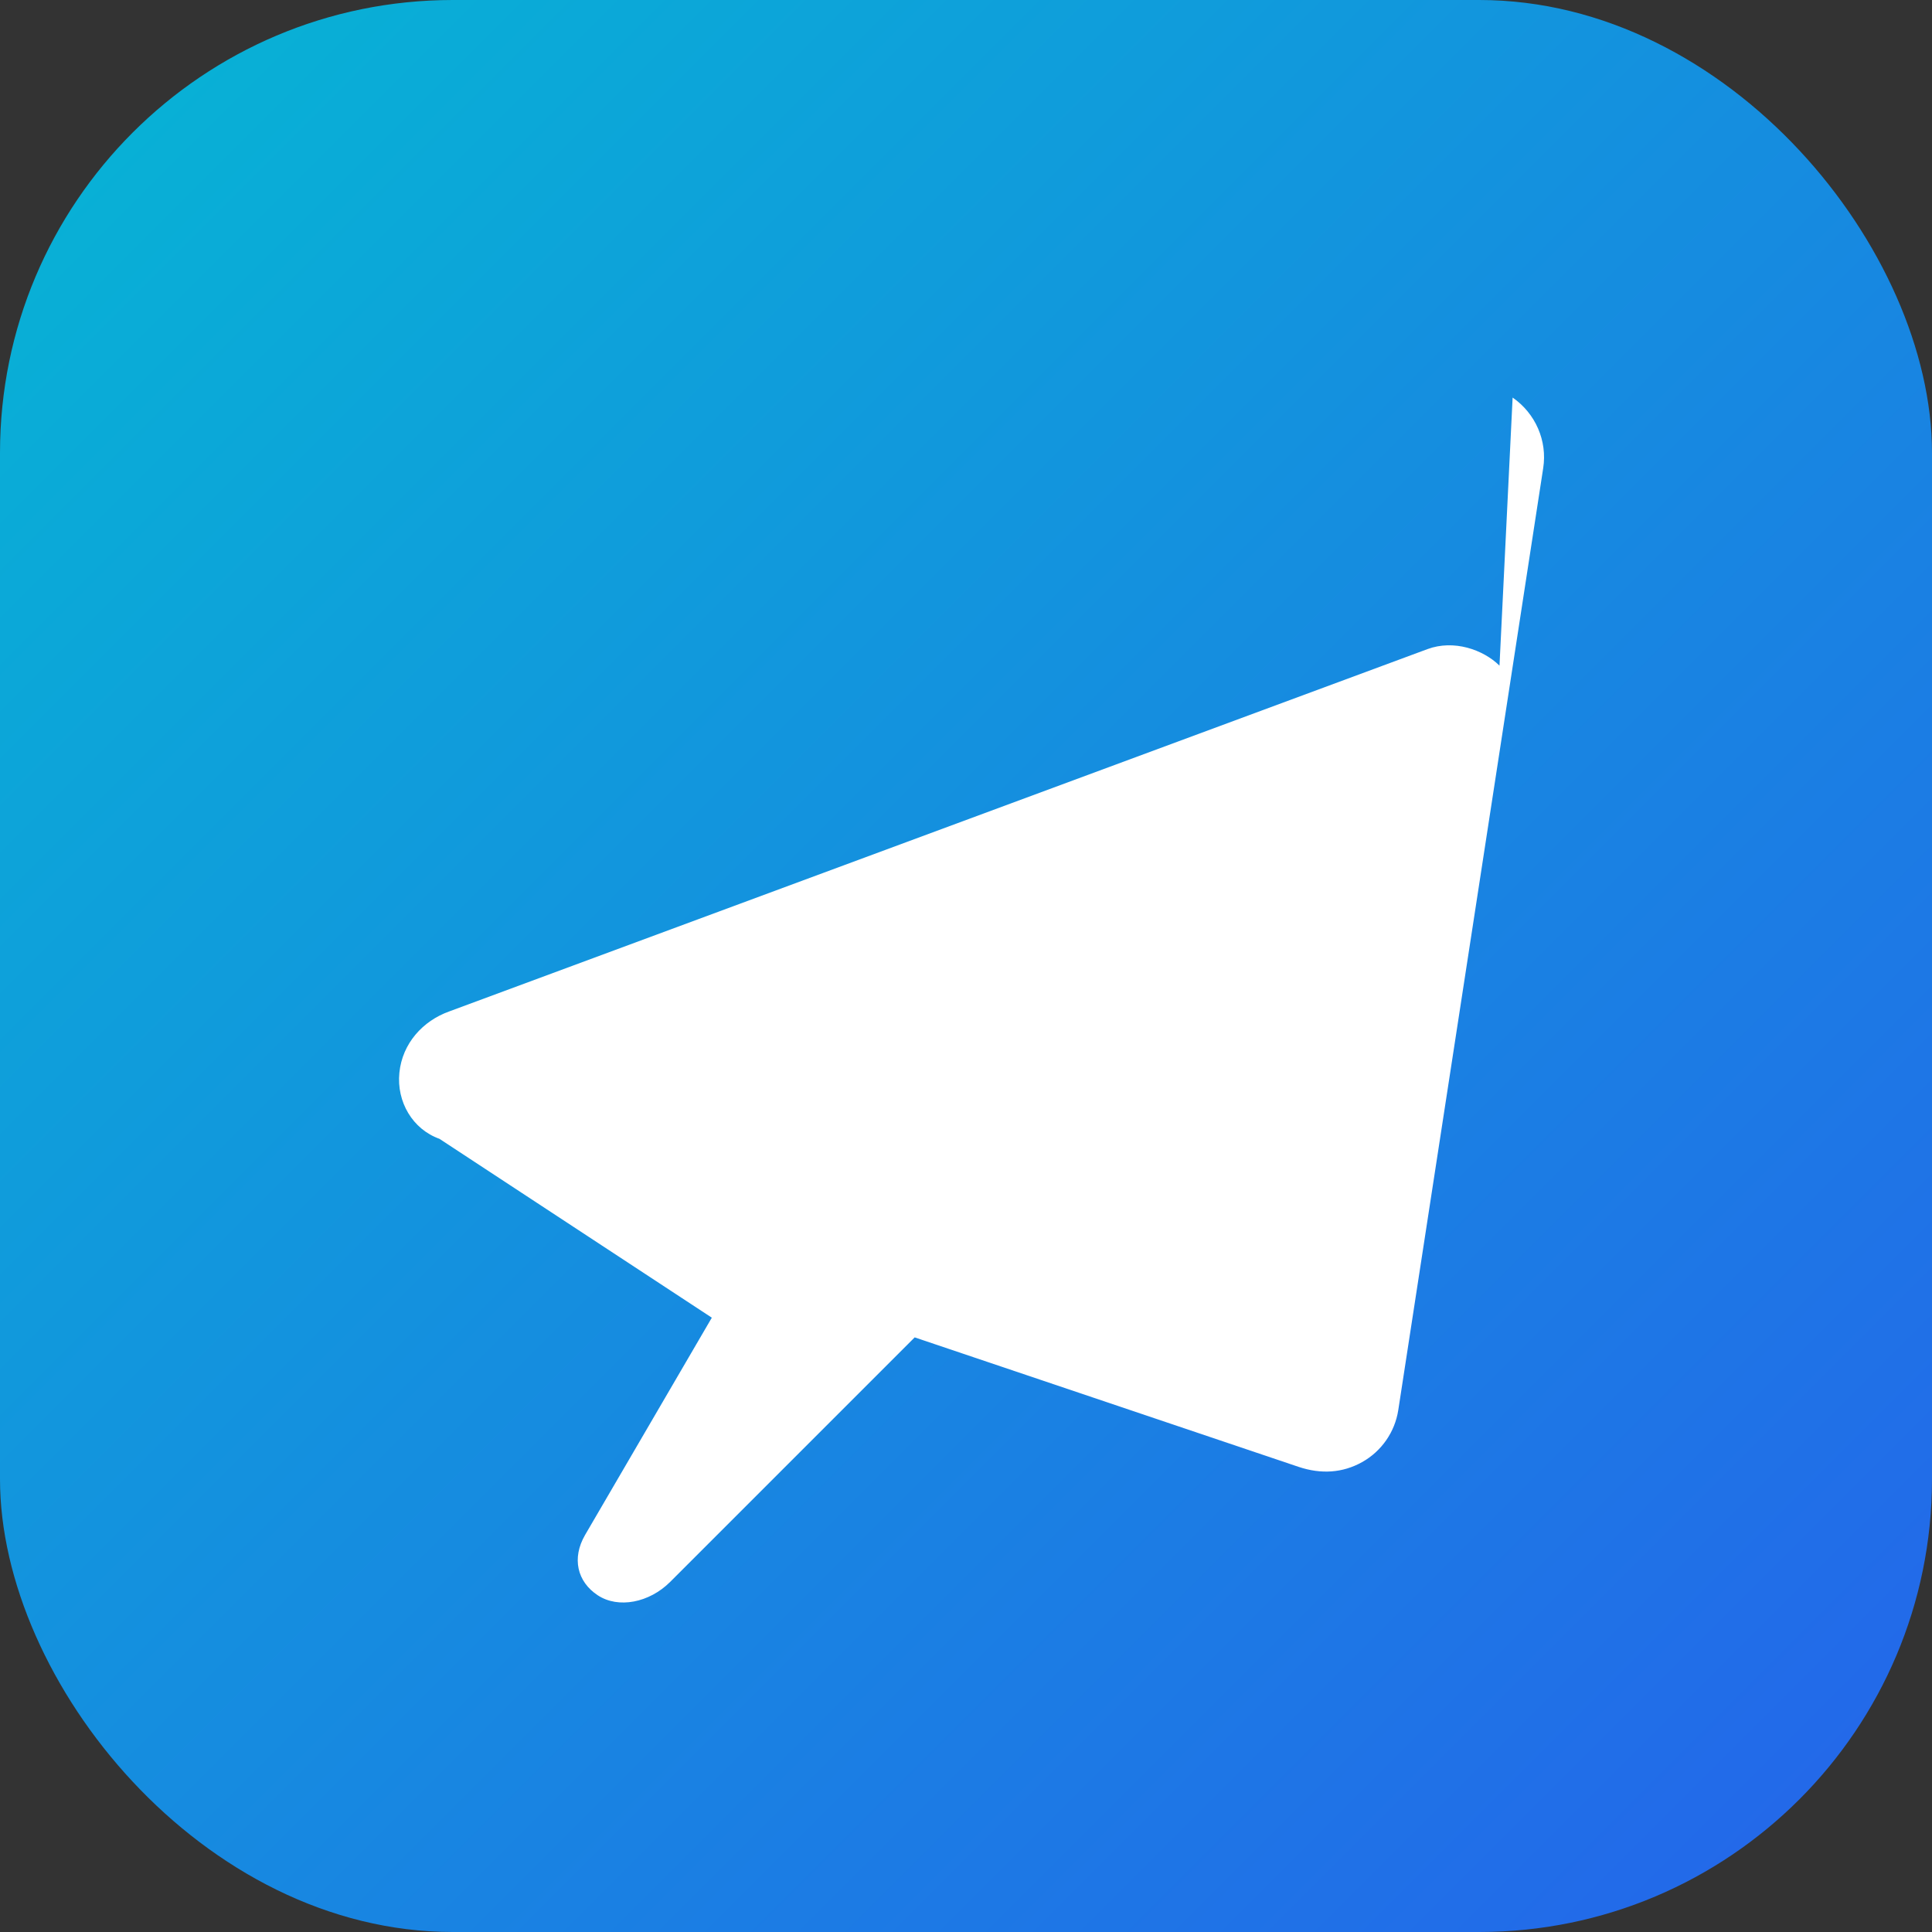
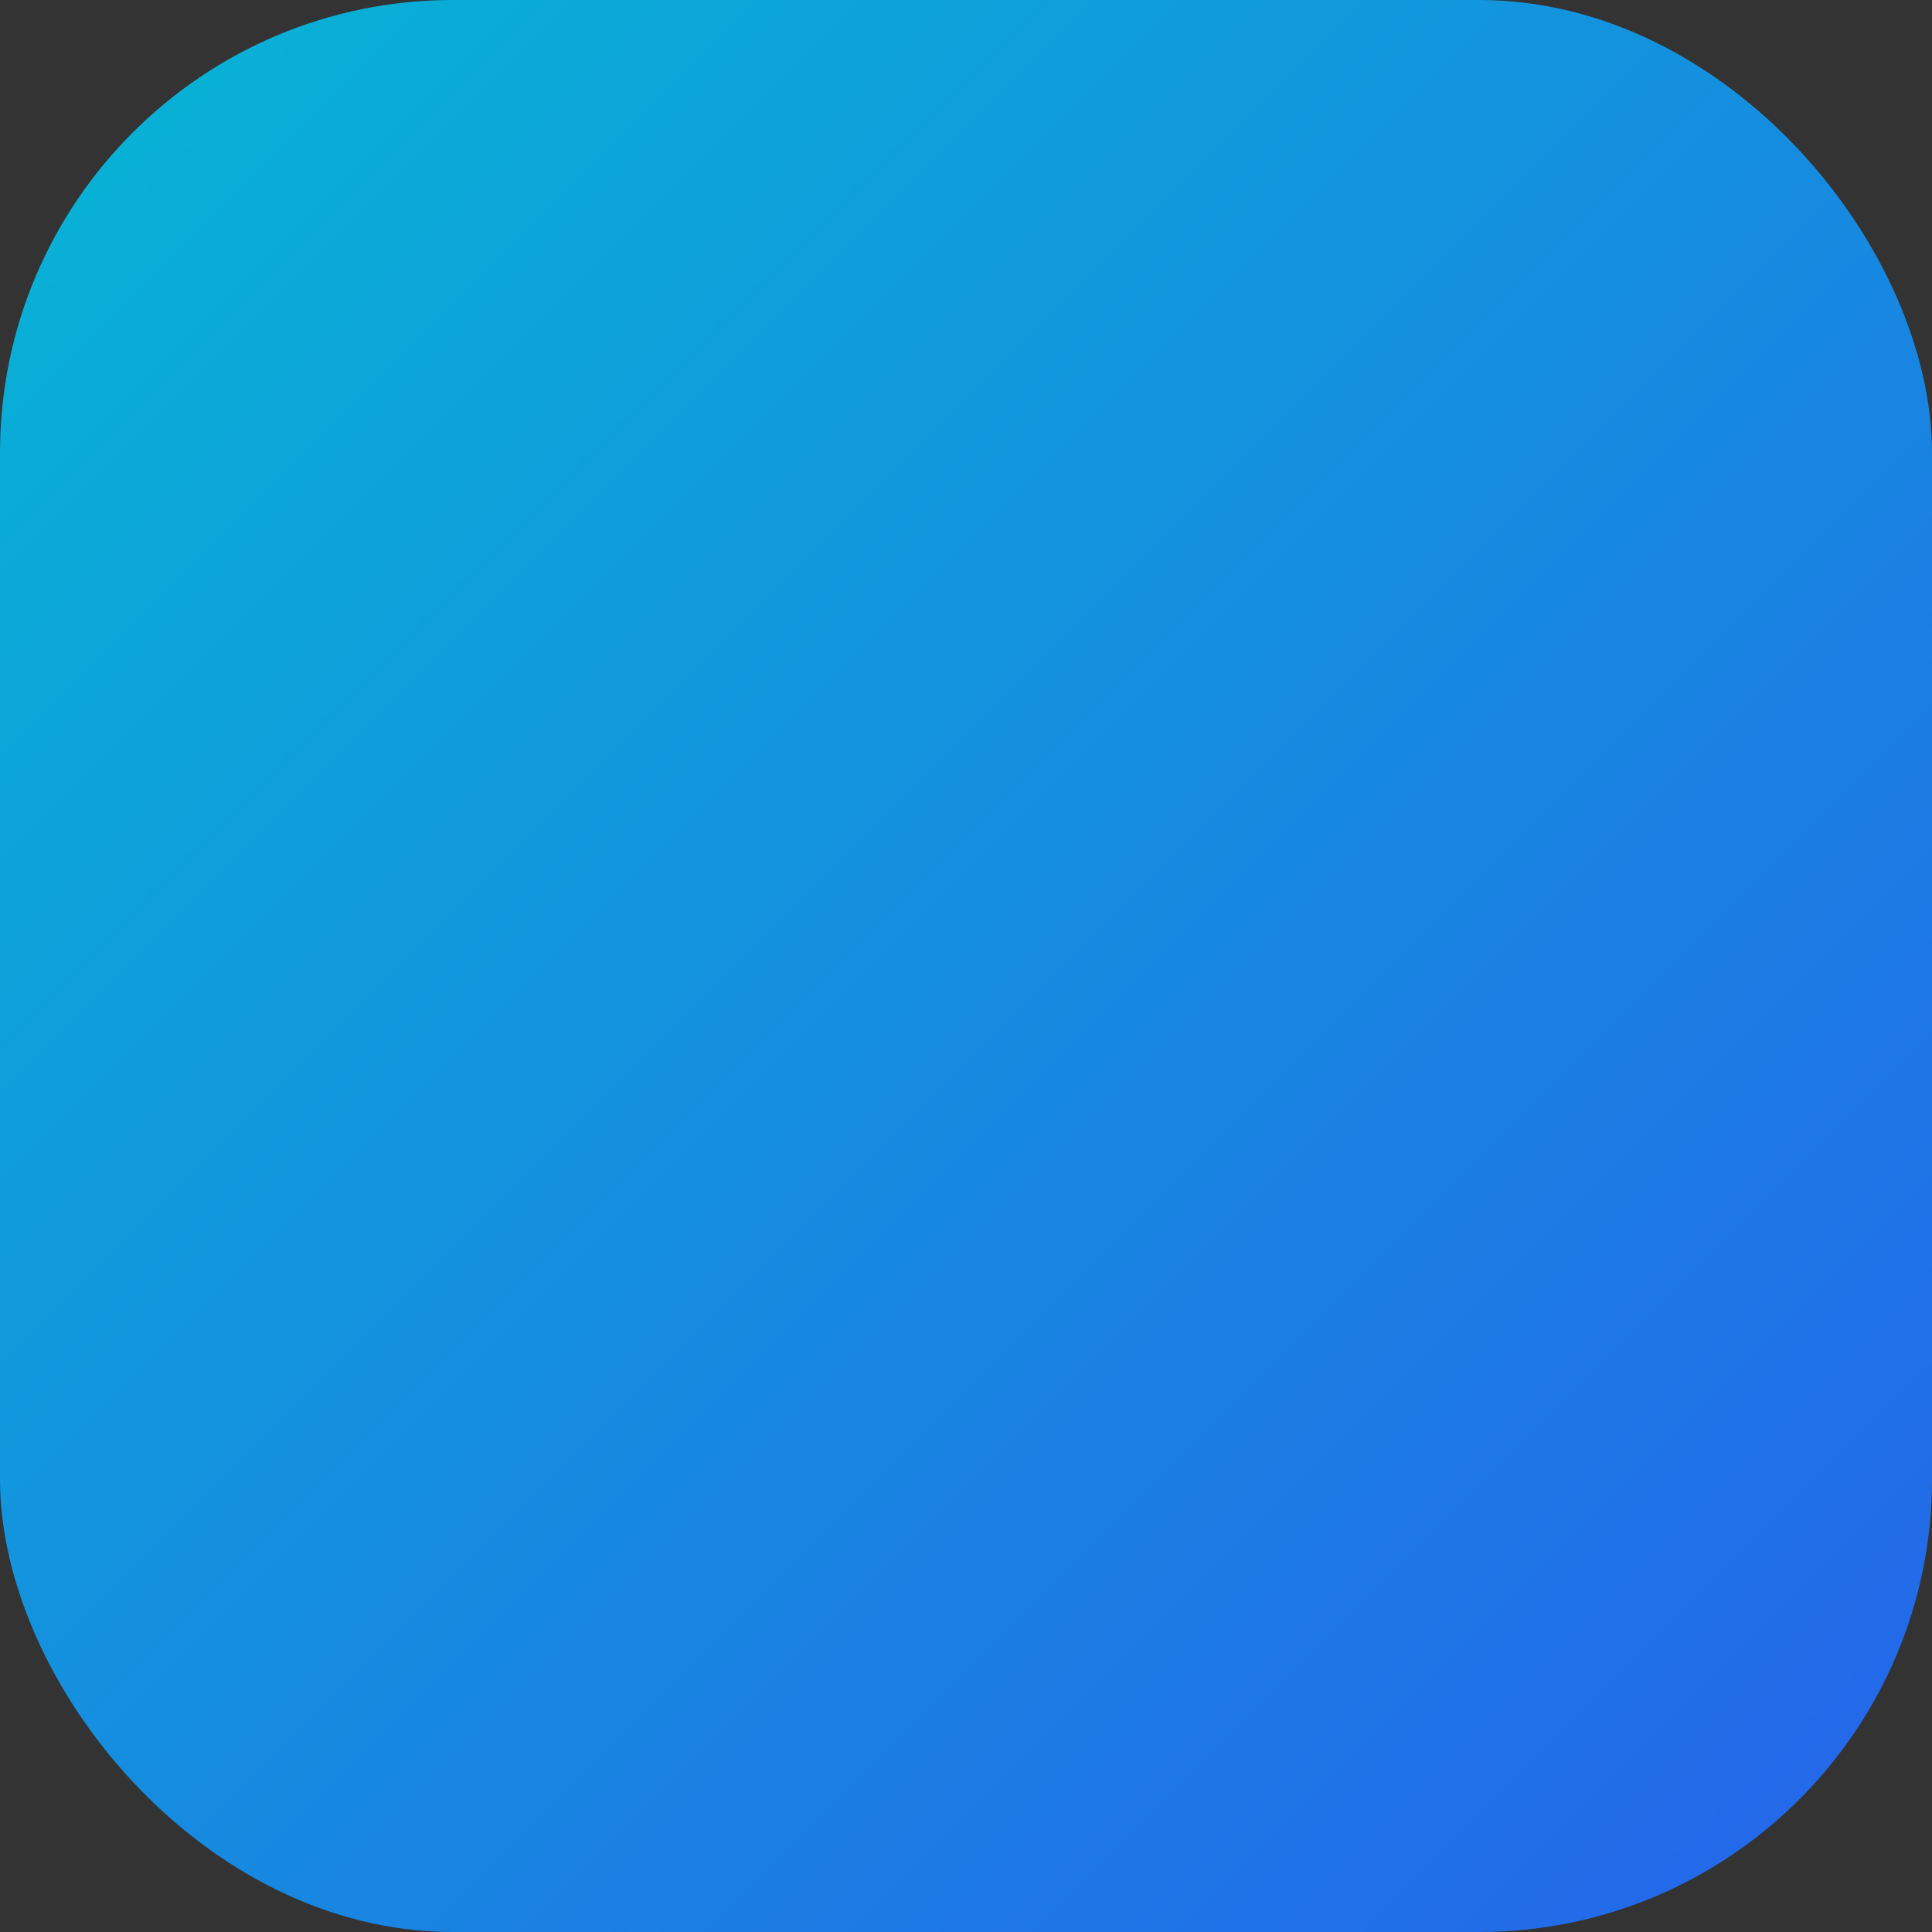
<svg xmlns="http://www.w3.org/2000/svg" viewBox="0 0 512 512" width="512" height="512">
  <rect x="0" y="0" width="512" height="512" fill="#333333" stroke="none" />
  <defs>
    <linearGradient id="grad1" x1="0%" y1="0%" x2="100%" y2="100%">
      <stop offset="0%" style="stop-color:#06b6d4;stop-opacity:1" />
      <stop offset="100%" style="stop-color:#2563eb;stop-opacity:1" />
    </linearGradient>
  </defs>
  <rect width="512" height="512" rx="120" ry="120" fill="url(#grad1)" />
  <g transform="translate(102, 102) scale(0.6)">
-     <path fill="white" d="M498.1 5.6c10.1 7 15.4 19.1 13.5 31.2l-64 416c-1.5 9.7-7.4 18.2-16 23s-18.1 5.4-28 2.1l-169.6-57.2-108 108c-9.2 9.2-22.9 11.9-32 5.9s-11.5-16.4-5.6-26.6l56-96L24.1 333c-11.8-4.2-19-16.3-17.7-29.2s10.3-22.9 22.1-27.1l432-160c11.6-4.3 24.6 .2 31.8 7.3zM96.6 295.6l239.3 84.6L79.1 332.9 96.6 295.6z" />
-   </g>
+     </g>
</svg>